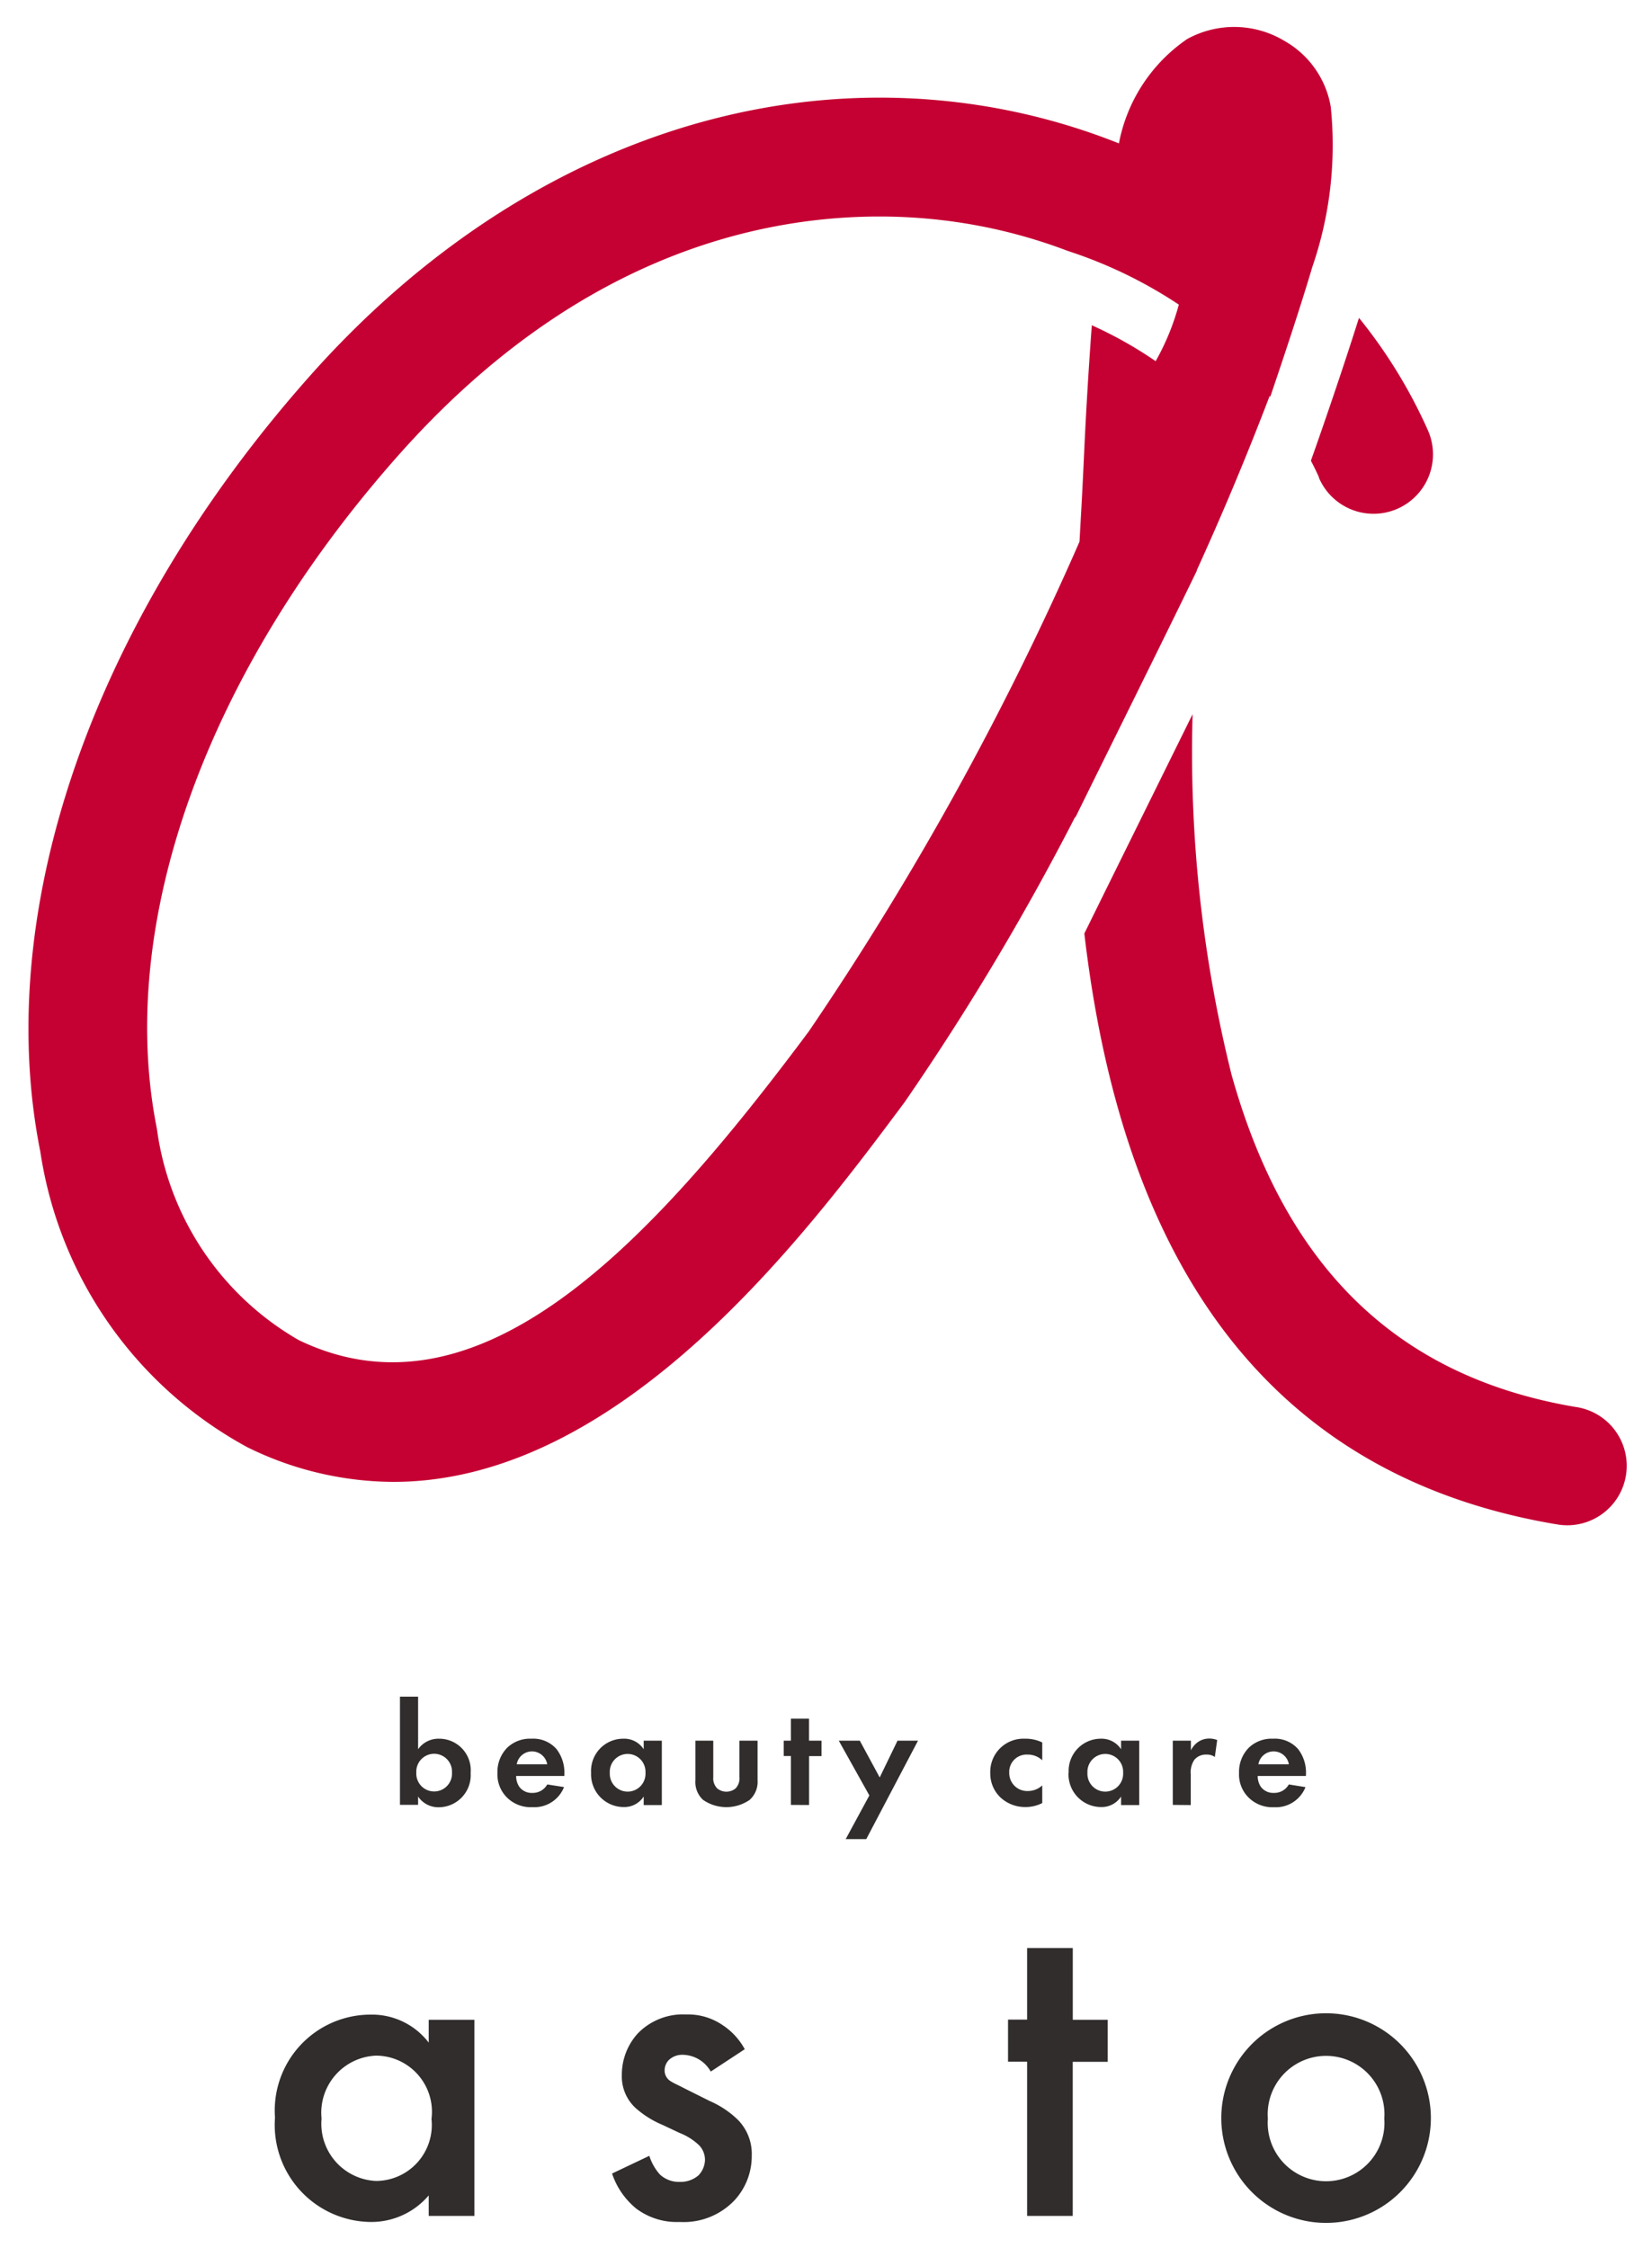
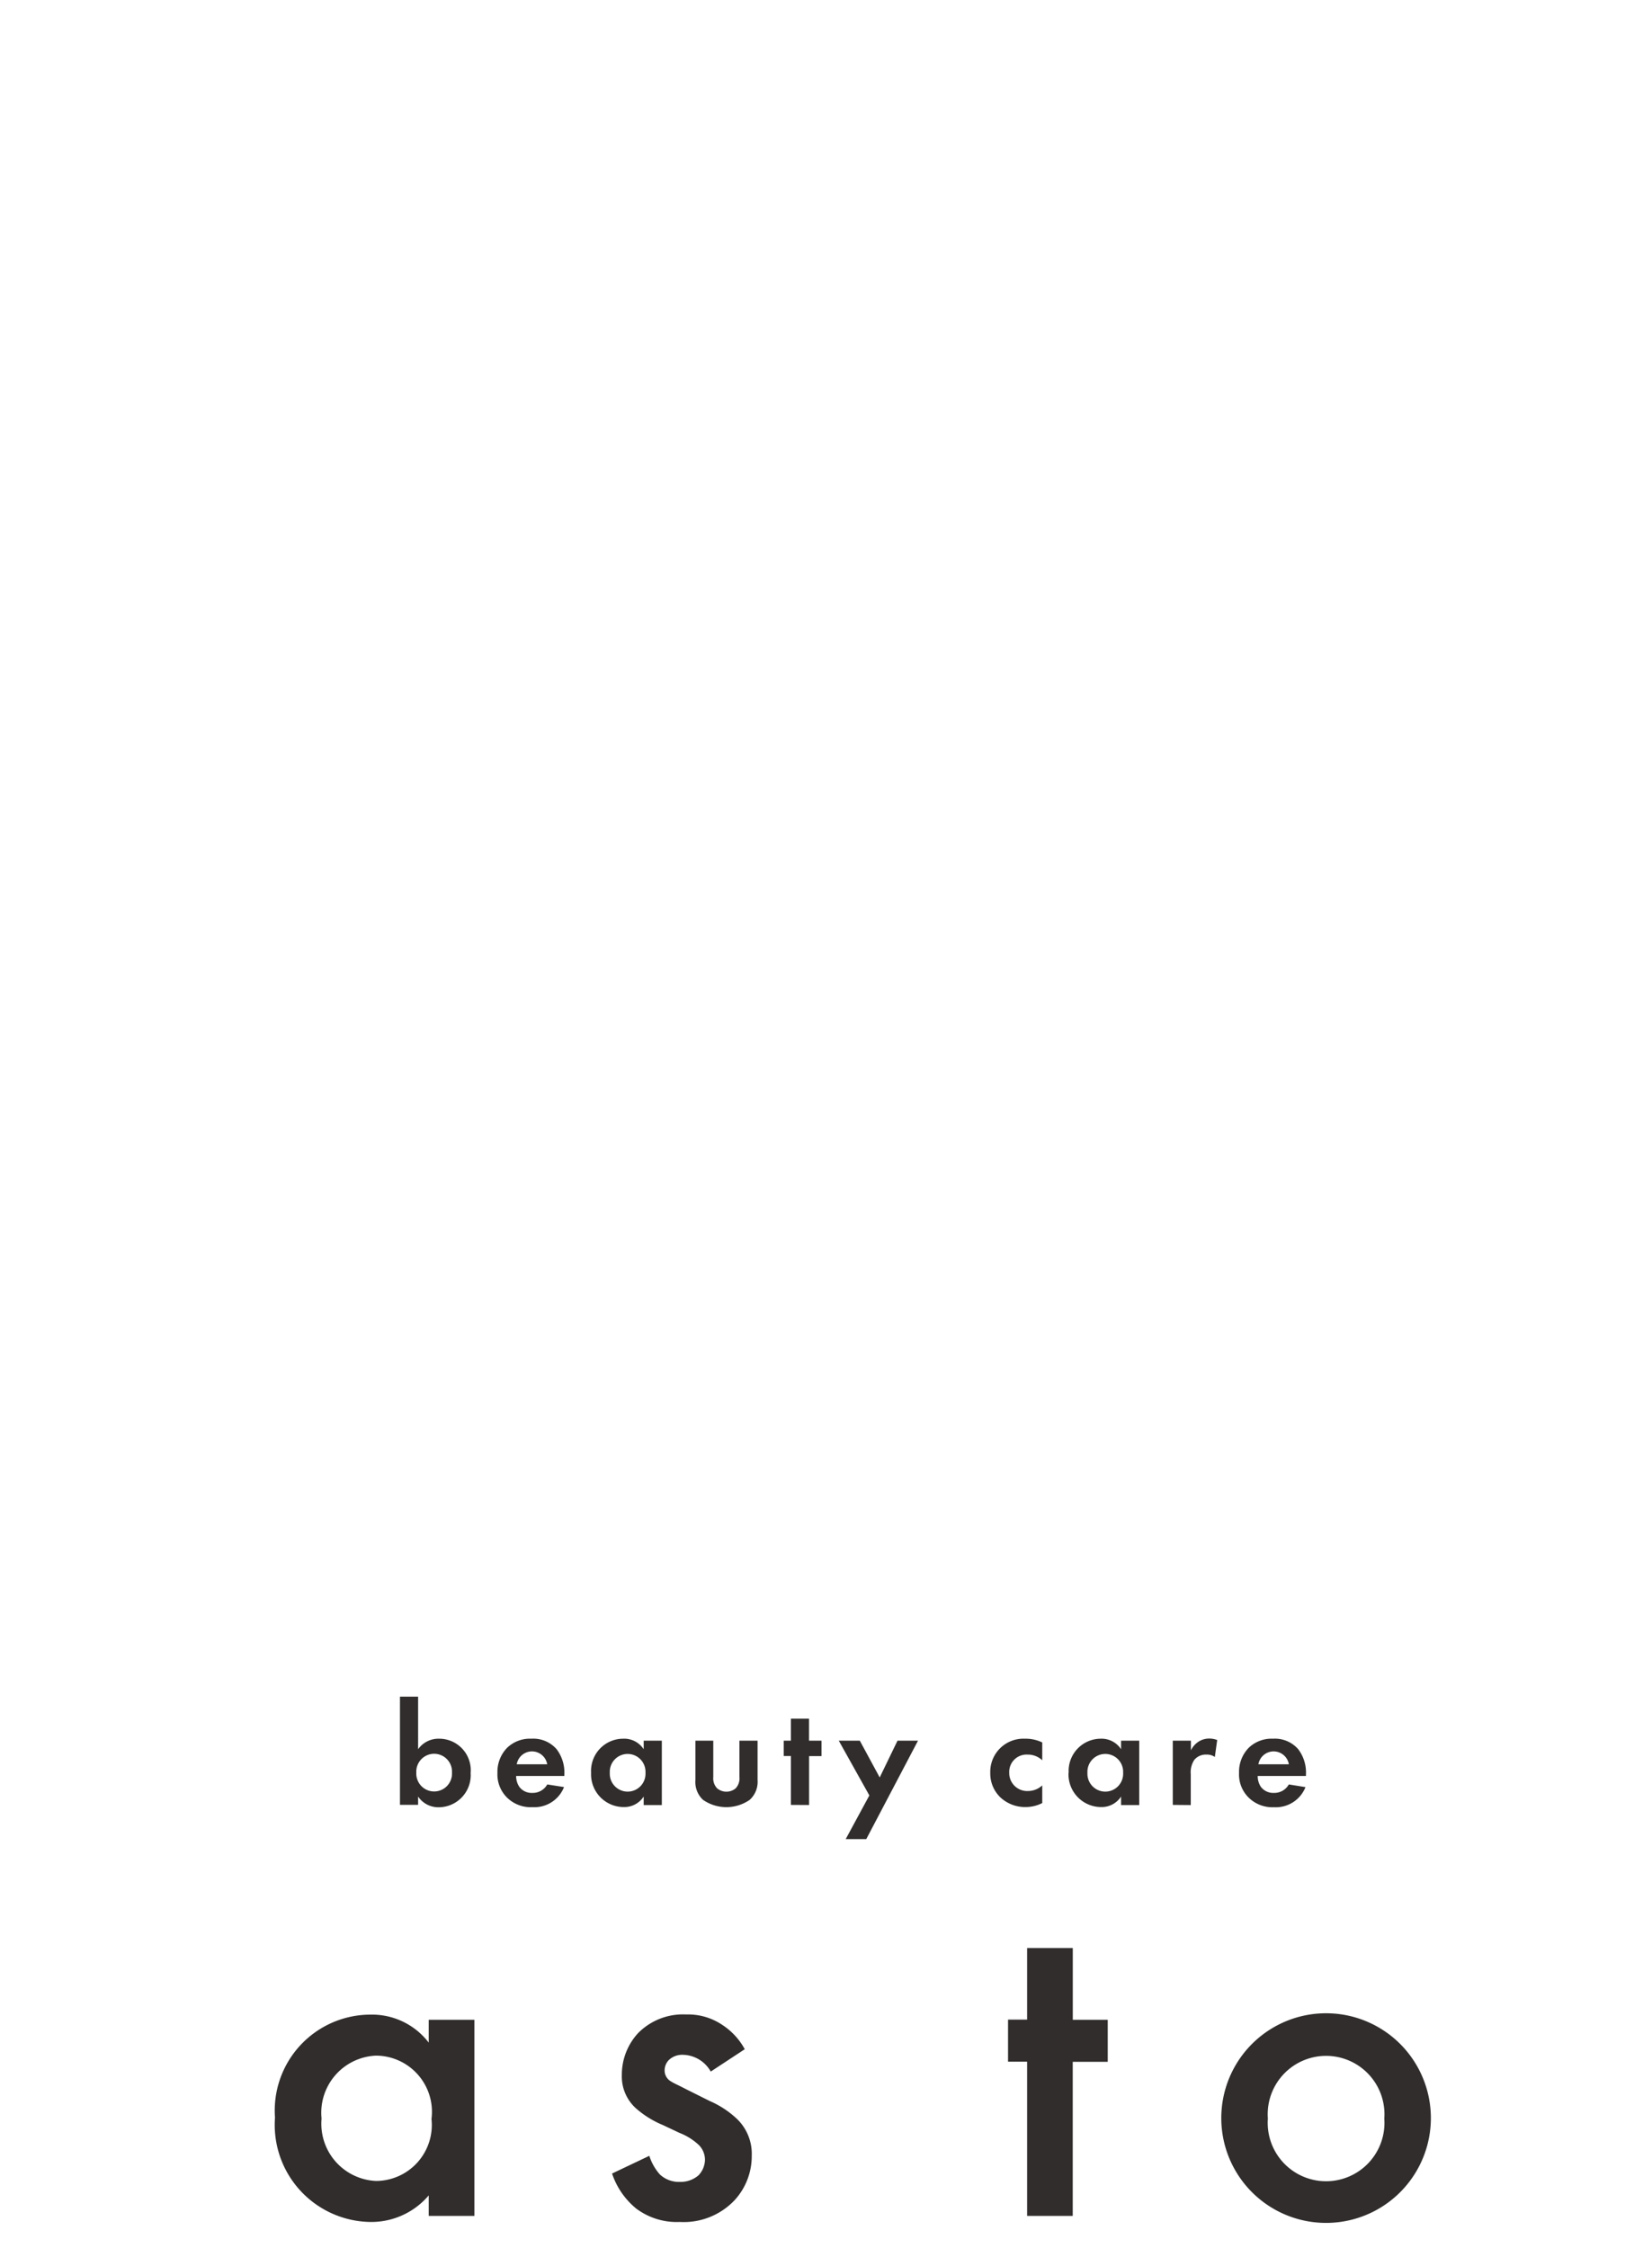
<svg xmlns="http://www.w3.org/2000/svg" width="31.436" height="42.77">
  <g data-name="グループ 211">
    <g data-name="グループ 108" stroke="rgba(0,0,0,0)" stroke-miterlimit="10">
      <path data-name="合体 3" d="M23.24 40.294a1.994 1.994 0 0 1 3.988 0 1.994 1.994 0 0 1-3.988 0Zm.886.009a1.111 1.111 0 1 0 2.216 0 1.111 1.111 0 1 0-2.216 0Zm-12 1.728a1.455 1.455 0 0 1-.479-.682l.709-.337a.982.982 0 0 0 .2.354.532.532 0 0 0 .381.142.523.523 0 0 0 .354-.124.44.44 0 0 0 .124-.292.4.4 0 0 0-.115-.284 1.14 1.14 0 0 0-.367-.231l-.318-.15a1.845 1.845 0 0 1-.514-.319.814.814 0 0 1-.268-.631 1.166 1.166 0 0 1 .31-.8 1.2 1.2 0 0 1 .913-.354 1.167 1.167 0 0 1 .691.2 1.283 1.283 0 0 1 .425.461l-.647.425a.624.624 0 0 0-.532-.319.368.368 0 0 0-.266.1.282.282 0 0 0-.08.195.238.238 0 0 0 .124.213c.053.035.106.054.293.151l.443.221a1.794 1.794 0 0 1 .523.346.921.921 0 0 1 .275.691 1.239 1.239 0 0 1-.328.851 1.333 1.333 0 0 1-1.044.412 1.284 1.284 0 0 1-.805-.239Zm-6.893-1.746a1.824 1.824 0 0 1 1.817-1.959 1.36 1.36 0 0 1 1.108.532v-.434h.869v3.731h-.869v-.39a1.433 1.433 0 0 1-1.117.505 1.846 1.846 0 0 1-1.808-1.985Zm.886.018a1.089 1.089 0 0 0 1.037 1.187 1.065 1.065 0 0 0 1.055-1.179 1.069 1.069 0 0 0-1.055-1.205 1.087 1.087 0 0 0-1.037 1.197Zm13.426 1.852v-2.934h-.363v-.8h.363v-1.362h.869v1.365h.665v.8h-.666v2.931Zm-3.452-7.168.45-.831-.582-1.042h.4l.379.7.339-.7h.39l-.985 1.873Zm7.677-.781a.616.616 0 0 1-.192-.478.653.653 0 0 1 .187-.481.628.628 0 0 1 .461-.17.586.586 0 0 1 .478.2.732.732 0 0 1 .147.481v.028h-.918a.361.361 0 0 0 .06.206.292.292 0 0 0 .246.116.316.316 0 0 0 .286-.161l.317.051a.606.606 0 0 1-.6.382.641.641 0 0 1-.472-.174Zm.176-.642h.58a.294.294 0 0 0-.58 0Zm-3.61.161a.613.613 0 0 1 .608-.648.444.444 0 0 1 .389.2v-.163h.345v1.225h-.345v-.162a.439.439 0 0 1-.376.2.622.622 0 0 1-.624-.652Zm.357 0a.34.34 0 1 0 .679 0 .34.34 0 1 0-.679 0Zm-1.649.475a.627.627 0 0 1-.2-.469.631.631 0 0 1 .658-.654.729.729 0 0 1 .331.071v.339a.4.4 0 0 0-.283-.108.329.329 0 0 0-.345.345.341.341 0 0 0 .357.348.4.4 0 0 0 .271-.107v.336a.7.7 0 0 1-.317.076.69.69 0 0 1-.472-.177Zm-5.666.04a.462.462 0 0 1-.145-.376v-.75h.34v.693a.274.274 0 0 0 .074.215.277.277 0 0 0 .351 0 .276.276 0 0 0 .073-.215v-.693h.345v.75a.462.462 0 0 1-.15.376.78.78 0 0 1-.888 0Zm-2.13-.515a.612.612 0 0 1 .608-.648.444.444 0 0 1 .393.2v-.163h.345v1.225h-.345v-.162a.439.439 0 0 1-.376.2.622.622 0 0 1-.625-.652Zm.356 0a.34.34 0 1 0 .679 0 .34.34 0 1 0-.679 0Zm-1.946.481a.617.617 0 0 1-.192-.478.653.653 0 0 1 .187-.481.627.627 0 0 1 .461-.17.586.586 0 0 1 .478.2.732.732 0 0 1 .147.481v.028h-.917a.361.361 0 0 0 .06.206.291.291 0 0 0 .246.116.316.316 0 0 0 .286-.161l.319.05a.606.606 0 0 1-.6.382.641.641 0 0 1-.475-.173Zm.175-.642h.58a.294.294 0 0 0-.58 0Zm-1.877.613v.158h-.345v-2.058h.345v1a.475.475 0 0 1 .4-.2.6.6 0 0 1 .6.651.611.611 0 0 1-.611.653.463.463 0 0 1-.389-.204Zm-.034-.455a.34.34 0 1 0 .679 0 .34.34 0 1 0-.679 0Zm14.395.614v-1.222h.345v.184a.414.414 0 0 1 .153-.17.378.378 0 0 1 .2-.054.424.424 0 0 1 .147.028l-.045.322a.261.261 0 0 0-.161-.045.282.282 0 0 0-.229.1.421.421 0 0 0-.068.271v.589Zm-7.267 0v-.93h-.136v-.292h.136v-.418h.345v.418h.238v.294h-.237v.93Z" fill="#302d2c" />
-       <path data-name="合体 4" d="M29.599 28.995c-6.3-1.069-8.374-6.174-8.965-11.236.335-.681.74-1.5 1.154-2.338l.906-1.834a25.366 25.366 0 0 0 .741 6.857c1.028 3.681 3.167 5.749 6.542 6.321a1.131 1.131 0 1 1-.378 2.229ZM4.707 27.532a7.692 7.692 0 0 1-3.939-5.619c-.92-4.6 1-10.118 5.136-14.769 3.531-3.971 8.17-5.845 12.73-5.141a12.2 12.2 0 0 1 2.658.725 3.106 3.106 0 0 1 1.3-1.986 1.856 1.856 0 0 1 1.856.04 1.783 1.783 0 0 1 .875 1.25 7.124 7.124 0 0 1-.351 3.047c-.231.78-.563 1.772-.8 2.469l-.012-.015a56.73 56.73 0 0 1-1.385 3.312v.011c-.432.894-1.227 2.5-2 4.063l-.313.635v-.019a48.965 48.965 0 0 1-3.252 5.438c-1.859 2.492-5.384 7.218-9.726 7.218a6.331 6.331 0 0 1-2.777-.659ZM7.594 8.647c-3.667 4.124-5.39 8.918-4.609 12.823a5.478 5.478 0 0 0 2.7 4.024c3.442 1.659 6.7-1.842 9.706-5.873a57.644 57.644 0 0 0 5.151-9.316l.034-.612c.017-.3.033-.628.049-.971a89.58 89.58 0 0 1 .151-2.534 7.755 7.755 0 0 1 1.215.683 4.644 4.644 0 0 0 .441-1.076 8.637 8.637 0 0 0-2.112-1.021 9.971 9.971 0 0 0-2.027-.536 10.225 10.225 0 0 0-1.562-.119c-2.389.001-5.835.814-9.137 4.528Zm17.506.435a5.82 5.82 0 0 0-.155-.318c.073-.2.539-1.525.915-2.717a9.6 9.6 0 0 1 1.3 2.113 1.131 1.131 0 1 1-2.065.922Z" fill="#c50033" />
    </g>
  </g>
</svg>